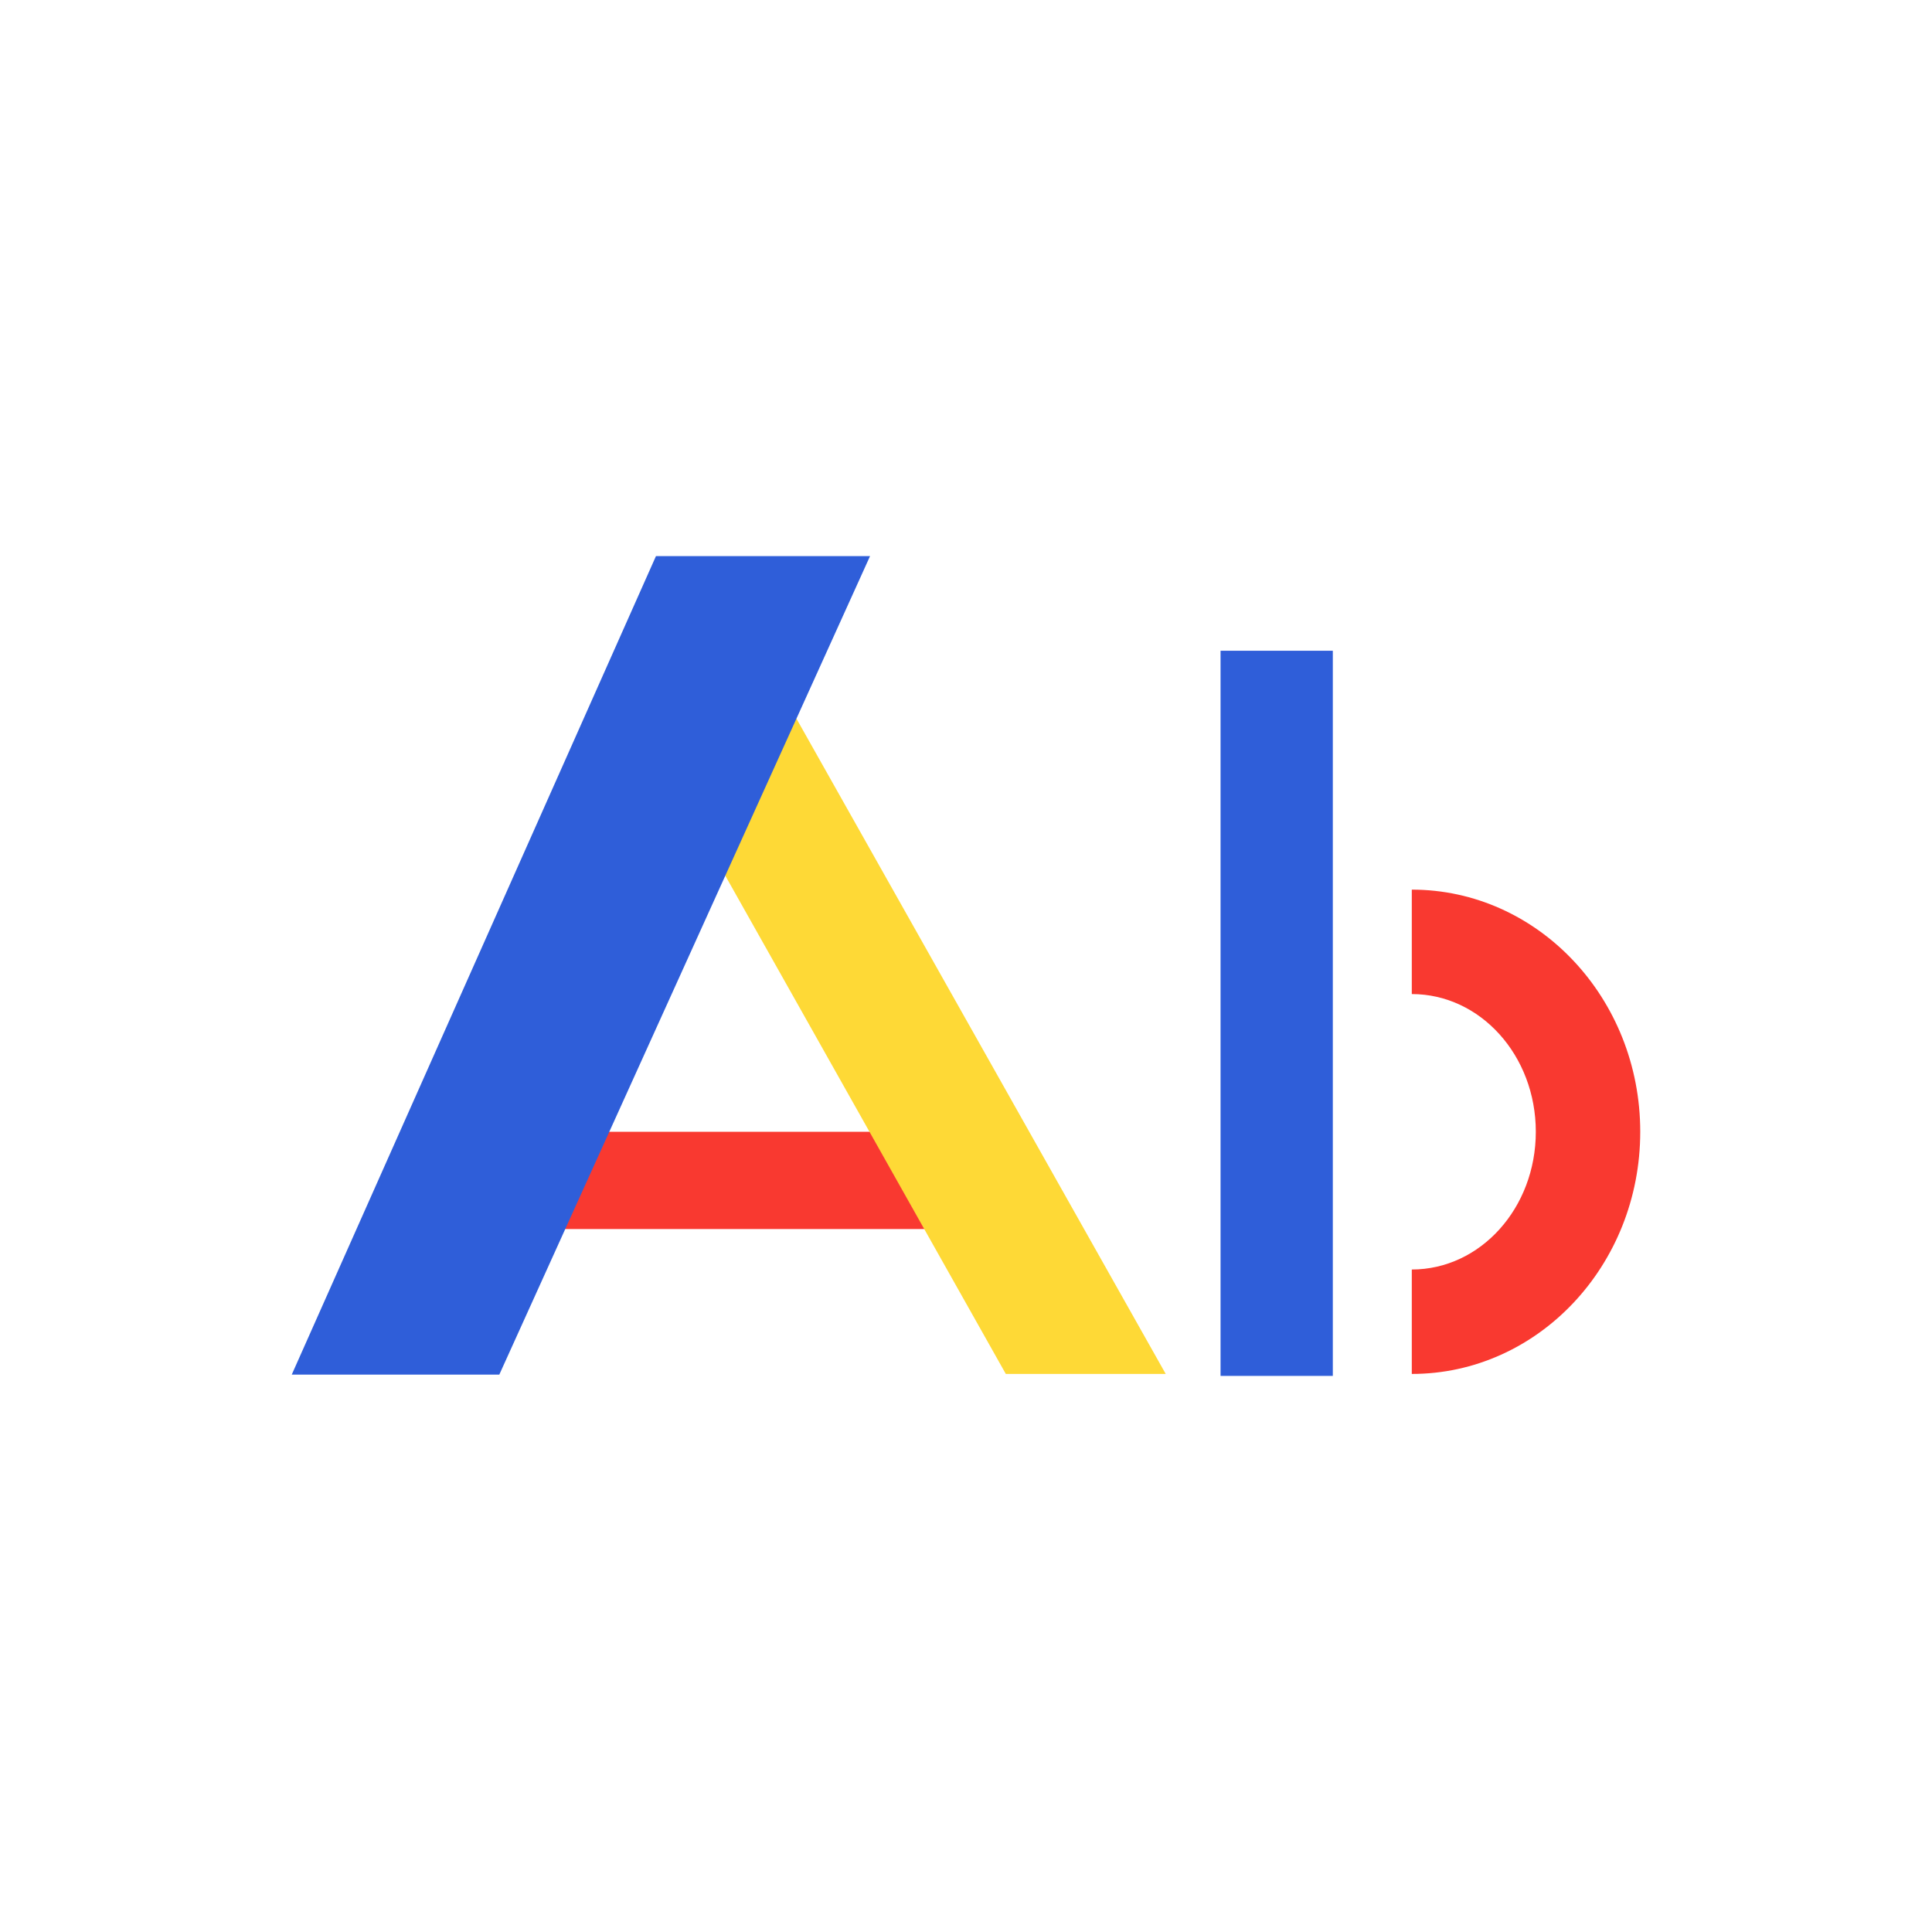
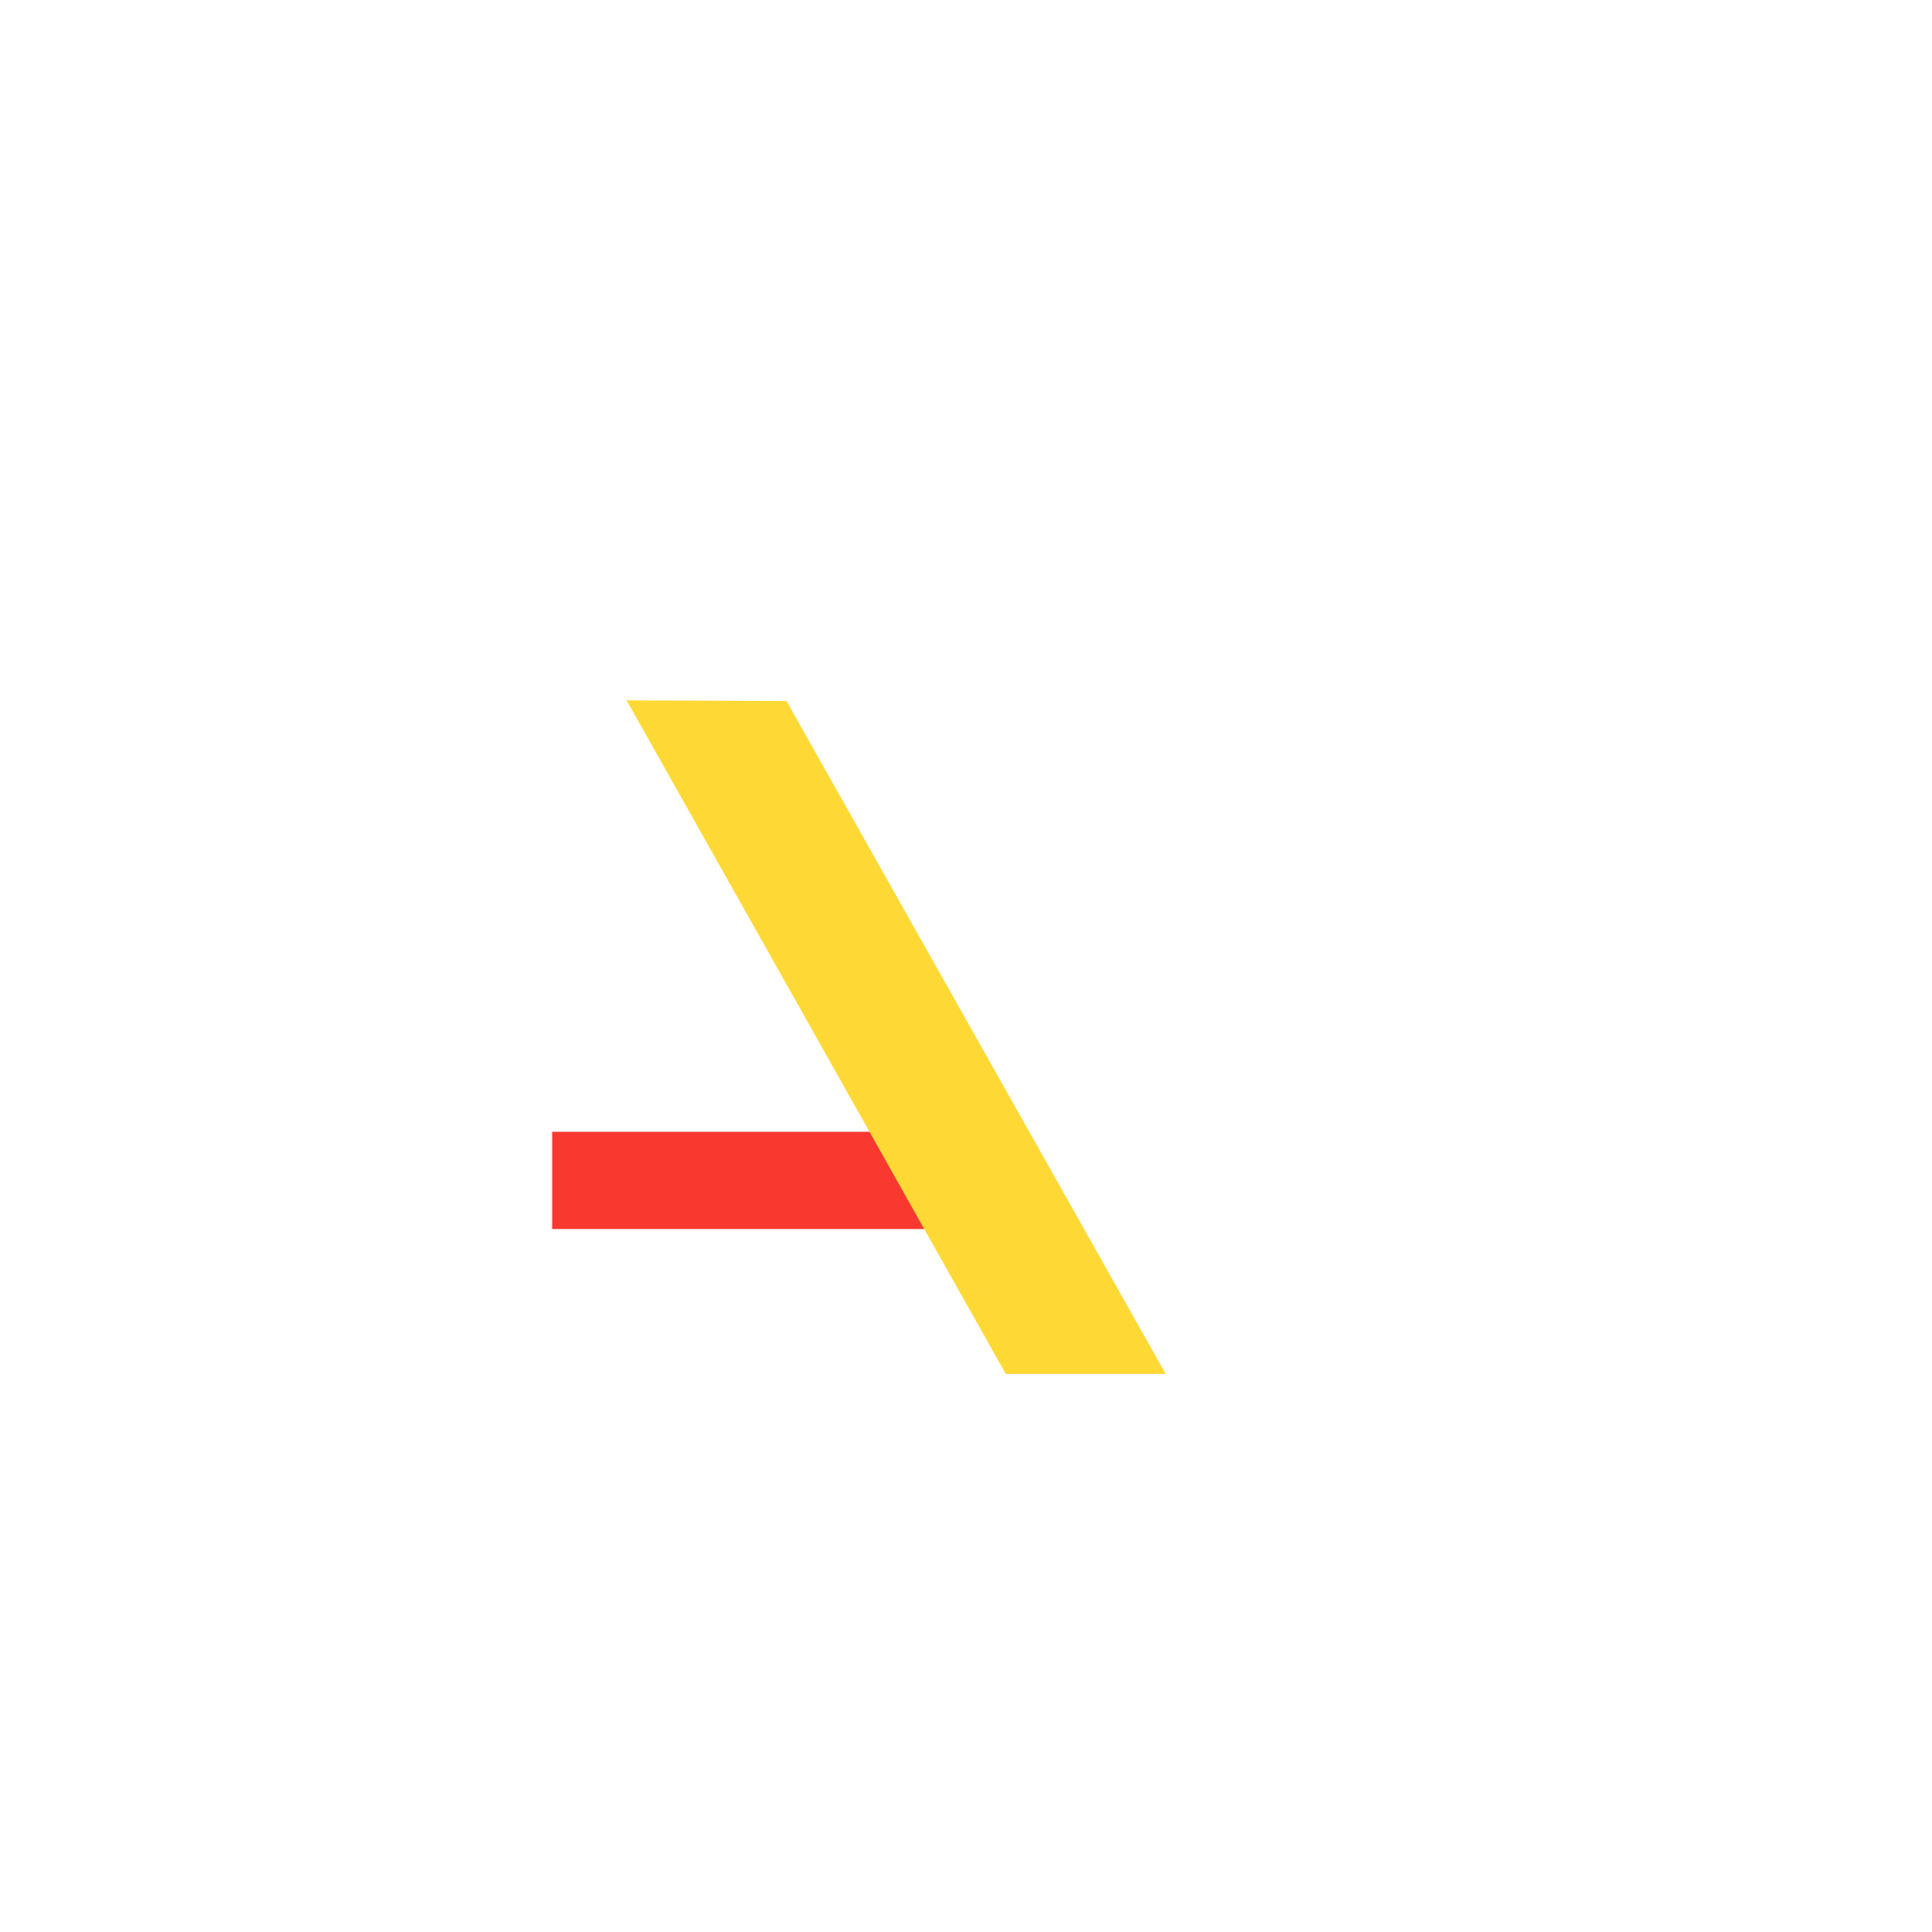
<svg xmlns="http://www.w3.org/2000/svg" id="Layer_1" x="0px" y="0px" viewBox="0 0 296 296" style="enable-background:new 0 0 296 296;" xml:space="preserve">
  <style type="text/css"> .st0{display:none;} .st1{display:inline;fill:#FED935;} .st2{display:inline;fill:#2F5ED9;} .st3{display:inline;fill:#F93930;} .st4{fill:#F93930;} .st5{fill:#FED936;} .st6{fill:#2F5ED9;} </style>
  <g class="st0">
    <rect x="77.6" y="69.3" class="st1" width="69.1" height="26.5" />
-     <polygon class="st2" points="114.7,138 114.7,157.6 43.6,157.6 43.6,69.3 83.3,69.3 83.3,138 " />
-     <path class="st3" d="M252.4,168.7h-18.5c-3-9-11.4-15.5-21.4-15.5c-11.2,0-20.5,8.1-22.2,18.8V142c6.4-4.2,14-6.7,22.2-6.7 C232.4,135.3,249,149.7,252.4,168.7z" />
+     <path class="st3" d="M252.4,168.7h-18.5c-3-9-11.4-15.5-21.4-15.5c-11.2,0-20.5,8.1-22.2,18.8c6.4-4.2,14-6.7,22.2-6.7 C232.4,135.3,249,149.7,252.4,168.7z" />
    <rect x="238.1" y="182.9" class="st1" width="12" height="43.8" />
    <rect x="164.9" y="135" class="st2" width="25.3" height="91.3" />
-     <polygon class="st3" points="146.7,199.8 146.7,226.3 52.2,226.3 52.2,171.8 74.8,171.8 74.8,199.8 " />
  </g>
  <g>
-     <path class="st4" d="M216.3,210.5v-16c10.5,0,19-9.4,19-21.1s-8.5-21.1-19-21.1v-16c19.3,0,35,16.6,35,37.1 S235.6,210.5,216.3,210.5z" />
    <rect x="84.6" y="173.4" class="st4" width="63" height="14.9" />
    <polygon class="st5" points="154.1,210.5 96,107.3 120.5,107.4 178.6,210.5 " />
-     <rect x="187" y="99.7" class="st6" width="17.2" height="111.1" />
-     <polygon class="st6" points="44.7,210.6 100.5,85.2 133.3,85.2 76.5,210.6 " />
  </g>
</svg>